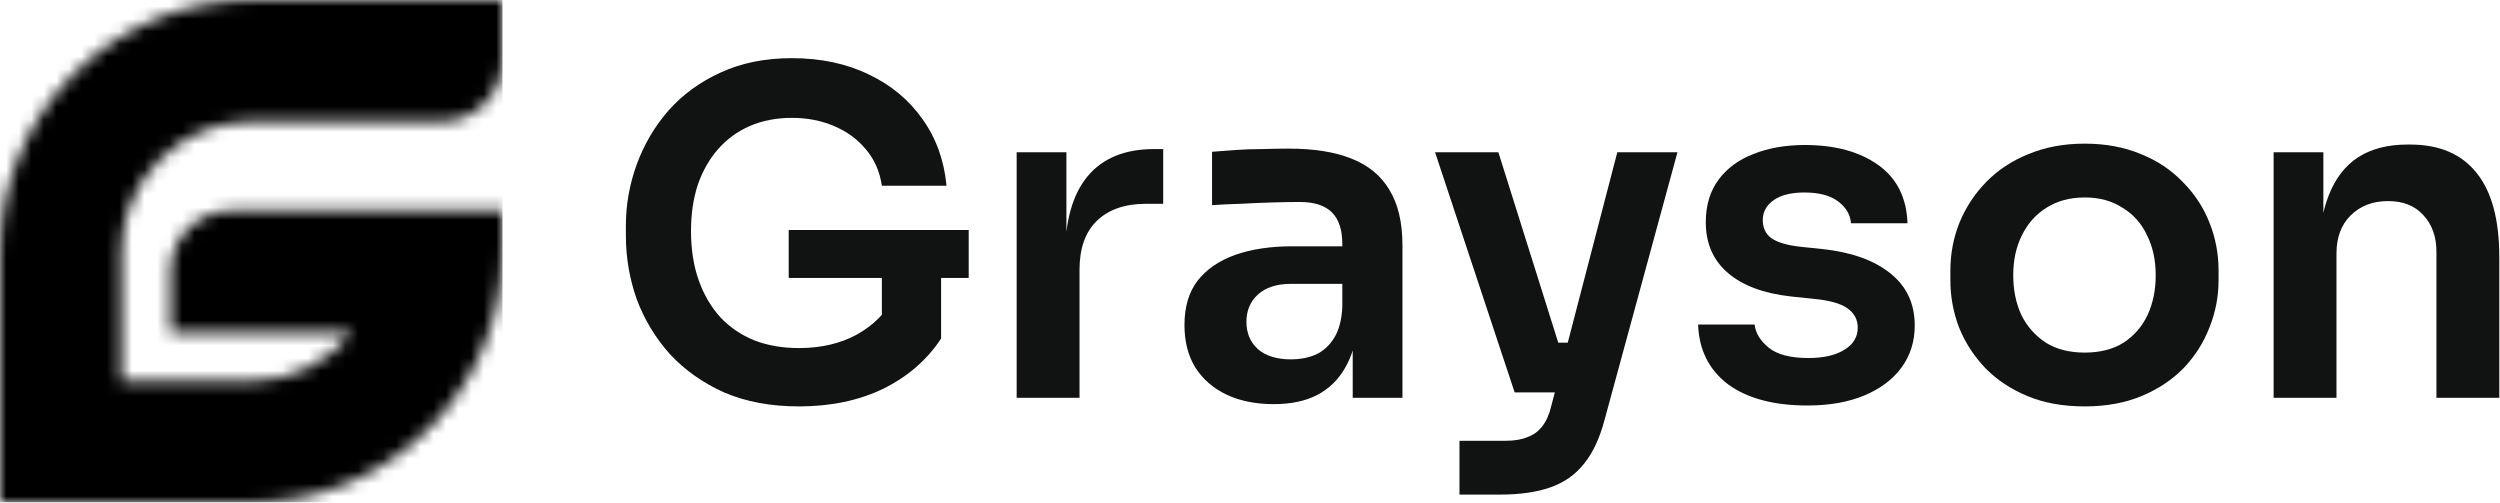
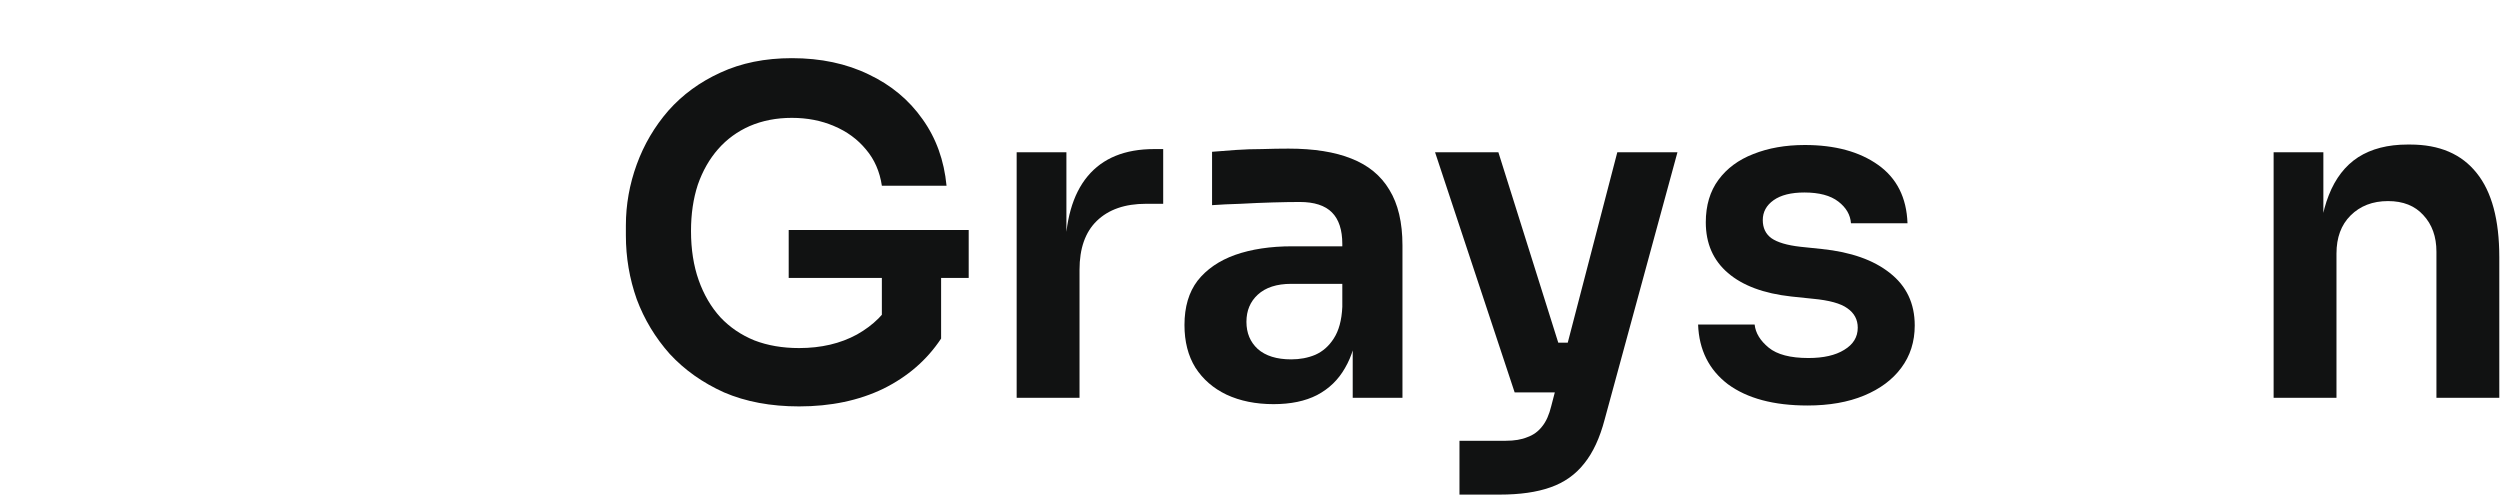
<svg xmlns="http://www.w3.org/2000/svg" width="199" height="40" viewBox="0 0 199 40" fill="none">
  <path d="M180.98 31.666V12.118H184.94V20.506H184.58C184.58 18.514 184.844 16.858 185.372 15.538C185.9 14.194 186.68 13.186 187.712 12.514C188.768 11.842 190.076 11.506 191.636 11.506H191.852C194.18 11.506 195.944 12.262 197.144 13.774C198.344 15.262 198.944 17.494 198.944 20.47V31.666H193.94V20.038C193.94 18.838 193.592 17.866 192.896 17.122C192.224 16.378 191.288 16.006 190.088 16.006C188.864 16.006 187.868 16.39 187.1 17.158C186.356 17.902 185.984 18.91 185.984 20.182V31.666H180.98Z" fill="#111212" />
-   <path d="M165.942 32.35C164.214 32.35 162.69 32.074 161.37 31.522C160.05 30.97 158.934 30.226 158.022 29.29C157.11 28.33 156.414 27.25 155.934 26.05C155.478 24.85 155.25 23.602 155.25 22.306V21.55C155.25 20.206 155.49 18.934 155.97 17.734C156.474 16.51 157.182 15.43 158.094 14.494C159.03 13.534 160.158 12.79 161.478 12.262C162.798 11.71 164.286 11.434 165.942 11.434C167.598 11.434 169.086 11.71 170.406 12.262C171.726 12.79 172.842 13.534 173.754 14.494C174.69 15.43 175.398 16.51 175.878 17.734C176.358 18.934 176.598 20.206 176.598 21.55V22.306C176.598 23.602 176.358 24.85 175.878 26.05C175.422 27.25 174.738 28.33 173.826 29.29C172.914 30.226 171.798 30.97 170.478 31.522C169.158 32.074 167.646 32.35 165.942 32.35ZM165.942 28.066C167.166 28.066 168.198 27.802 169.038 27.274C169.878 26.722 170.514 25.99 170.946 25.078C171.378 24.142 171.594 23.086 171.594 21.91C171.594 20.71 171.366 19.654 170.91 18.742C170.478 17.806 169.83 17.074 168.966 16.546C168.126 15.994 167.118 15.718 165.942 15.718C164.766 15.718 163.746 15.994 162.882 16.546C162.042 17.074 161.394 17.806 160.938 18.742C160.482 19.654 160.254 20.71 160.254 21.91C160.254 23.086 160.47 24.142 160.902 25.078C161.358 25.99 162.006 26.722 162.846 27.274C163.686 27.802 164.718 28.066 165.942 28.066Z" fill="#111212" />
  <path d="M143.881 32.278C141.193 32.278 139.081 31.714 137.545 30.586C136.033 29.434 135.241 27.85 135.169 25.834H139.669C139.741 26.506 140.113 27.118 140.785 27.67C141.457 28.222 142.513 28.498 143.953 28.498C145.153 28.498 146.101 28.282 146.797 27.85C147.517 27.418 147.877 26.83 147.877 26.086C147.877 25.438 147.601 24.922 147.049 24.538C146.521 24.154 145.609 23.902 144.313 23.782L142.585 23.602C140.401 23.362 138.721 22.738 137.545 21.73C136.369 20.722 135.781 19.378 135.781 17.698C135.781 16.354 136.117 15.226 136.789 14.314C137.461 13.402 138.385 12.718 139.561 12.262C140.761 11.782 142.129 11.542 143.665 11.542C146.065 11.542 148.009 12.07 149.497 13.126C150.985 14.182 151.765 15.73 151.837 17.77H147.337C147.289 17.098 146.953 16.522 146.329 16.042C145.705 15.562 144.805 15.322 143.629 15.322C142.573 15.322 141.757 15.526 141.181 15.934C140.605 16.342 140.317 16.87 140.317 17.518C140.317 18.142 140.545 18.622 141.001 18.958C141.481 19.294 142.249 19.522 143.305 19.642L145.033 19.822C147.337 20.062 149.137 20.698 150.433 21.73C151.753 22.762 152.413 24.154 152.413 25.906C152.413 27.202 152.053 28.33 151.333 29.29C150.637 30.226 149.653 30.958 148.381 31.486C147.109 32.014 145.609 32.278 143.881 32.278Z" fill="#111212" />
  <path d="M116.174 39.37V35.086H119.846C120.542 35.086 121.118 34.99 121.574 34.798C122.054 34.63 122.45 34.342 122.762 33.934C123.074 33.55 123.314 33.01 123.482 32.314L128.738 12.118H133.526L127.73 33.394C127.346 34.858 126.806 36.022 126.11 36.886C125.414 37.774 124.514 38.41 123.41 38.794C122.33 39.178 120.986 39.37 119.378 39.37H116.174ZM122.258 31.234V27.274H126.434V31.234H122.258ZM120.566 31.234L114.23 12.118H119.27L125.282 31.234H120.566Z" fill="#111212" />
  <path d="M107.676 31.666V25.87H106.848V19.426C106.848 18.298 106.572 17.458 106.02 16.906C105.468 16.354 104.616 16.078 103.464 16.078C102.864 16.078 102.144 16.09 101.304 16.114C100.464 16.138 99.612 16.174 98.748 16.222C97.908 16.246 97.152 16.282 96.48 16.33V12.082C97.032 12.034 97.656 11.986 98.352 11.938C99.048 11.89 99.756 11.866 100.476 11.866C101.22 11.842 101.916 11.83 102.564 11.83C104.58 11.83 106.248 12.094 107.568 12.622C108.912 13.15 109.92 13.978 110.592 15.106C111.288 16.234 111.636 17.71 111.636 19.534V31.666H107.676ZM101.376 32.17C99.96 32.17 98.712 31.918 97.632 31.414C96.576 30.91 95.748 30.19 95.148 29.254C94.572 28.318 94.284 27.19 94.284 25.87C94.284 24.43 94.632 23.254 95.328 22.342C96.048 21.43 97.044 20.746 98.316 20.29C99.612 19.834 101.124 19.606 102.852 19.606H107.388V22.594H102.78C101.628 22.594 100.74 22.882 100.116 23.458C99.516 24.01 99.216 24.73 99.216 25.618C99.216 26.506 99.516 27.226 100.116 27.778C100.74 28.33 101.628 28.606 102.78 28.606C103.476 28.606 104.112 28.486 104.688 28.246C105.288 27.982 105.78 27.55 106.164 26.95C106.572 26.326 106.8 25.486 106.848 24.43L108.072 25.834C107.952 27.202 107.616 28.354 107.064 29.29C106.536 30.226 105.792 30.946 104.832 31.45C103.896 31.93 102.744 32.17 101.376 32.17Z" fill="#111212" />
  <path d="M80.926 31.666V12.118H84.886V20.398H84.778C84.778 17.59 85.378 15.466 86.578 14.026C87.778 12.586 89.542 11.866 91.87 11.866H92.59V16.222H91.222C89.542 16.222 88.234 16.678 87.298 17.59C86.386 18.478 85.93 19.774 85.93 21.478V31.666H80.926Z" fill="#111212" />
  <path d="M63.608 32.35C61.352 32.35 59.36 31.978 57.632 31.234C55.928 30.466 54.488 29.446 53.312 28.174C52.16 26.878 51.284 25.426 50.684 23.818C50.108 22.186 49.82 20.494 49.82 18.742V17.95C49.82 16.294 50.108 14.674 50.684 13.09C51.26 11.506 52.1 10.078 53.204 8.806C54.332 7.534 55.712 6.526 57.344 5.782C59 5.014 60.896 4.63 63.032 4.63C65.336 4.63 67.376 5.062 69.152 5.926C70.928 6.766 72.356 7.954 73.436 9.49C74.516 11.002 75.152 12.766 75.344 14.782H70.196C70.028 13.654 69.608 12.694 68.936 11.902C68.264 11.086 67.412 10.462 66.38 10.03C65.372 9.598 64.256 9.382 63.032 9.382C61.808 9.382 60.692 9.598 59.684 10.03C58.7 10.462 57.86 11.074 57.164 11.866C56.468 12.658 55.928 13.606 55.544 14.71C55.184 15.814 55.004 17.038 55.004 18.382C55.004 19.846 55.208 21.154 55.616 22.306C56.024 23.458 56.6 24.442 57.344 25.258C58.088 26.05 58.988 26.662 60.044 27.094C61.1 27.502 62.288 27.706 63.608 27.706C65.36 27.706 66.896 27.346 68.216 26.626C69.536 25.882 70.496 24.922 71.096 23.746L70.196 27.886V21.118H74.912V26.95C73.784 28.654 72.248 29.986 70.304 30.946C68.36 31.882 66.128 32.35 63.608 32.35ZM62.78 22.126V18.31H77.108V22.126H62.78Z" fill="#111212" />
  <mask id="mask0_300_117" style="mask-type:luminance" maskUnits="userSpaceOnUse" x="0" y="0" width="40" height="40">
    <path d="M40 0H20C9 0 0 9 0 20V40H20C31 40 40 31 40 20V16.764H30.331H25.046H18.401C15.742 16.764 13.566 18.94 13.566 21.599V26.433H28.055C26.154 28.802 23.24 30.331 20 30.331H9.669V20C9.669 14.337 14.337 9.669 20 9.669H25.046H30.331H35.165C37.833 9.662 39.993 7.502 40 4.835V0Z" fill="white" />
  </mask>
  <g mask="url(#mask0_300_117)">
-     <path d="M40 0H0V40H40V0Z" fill="black" />
-   </g>
+     </g>
</svg>